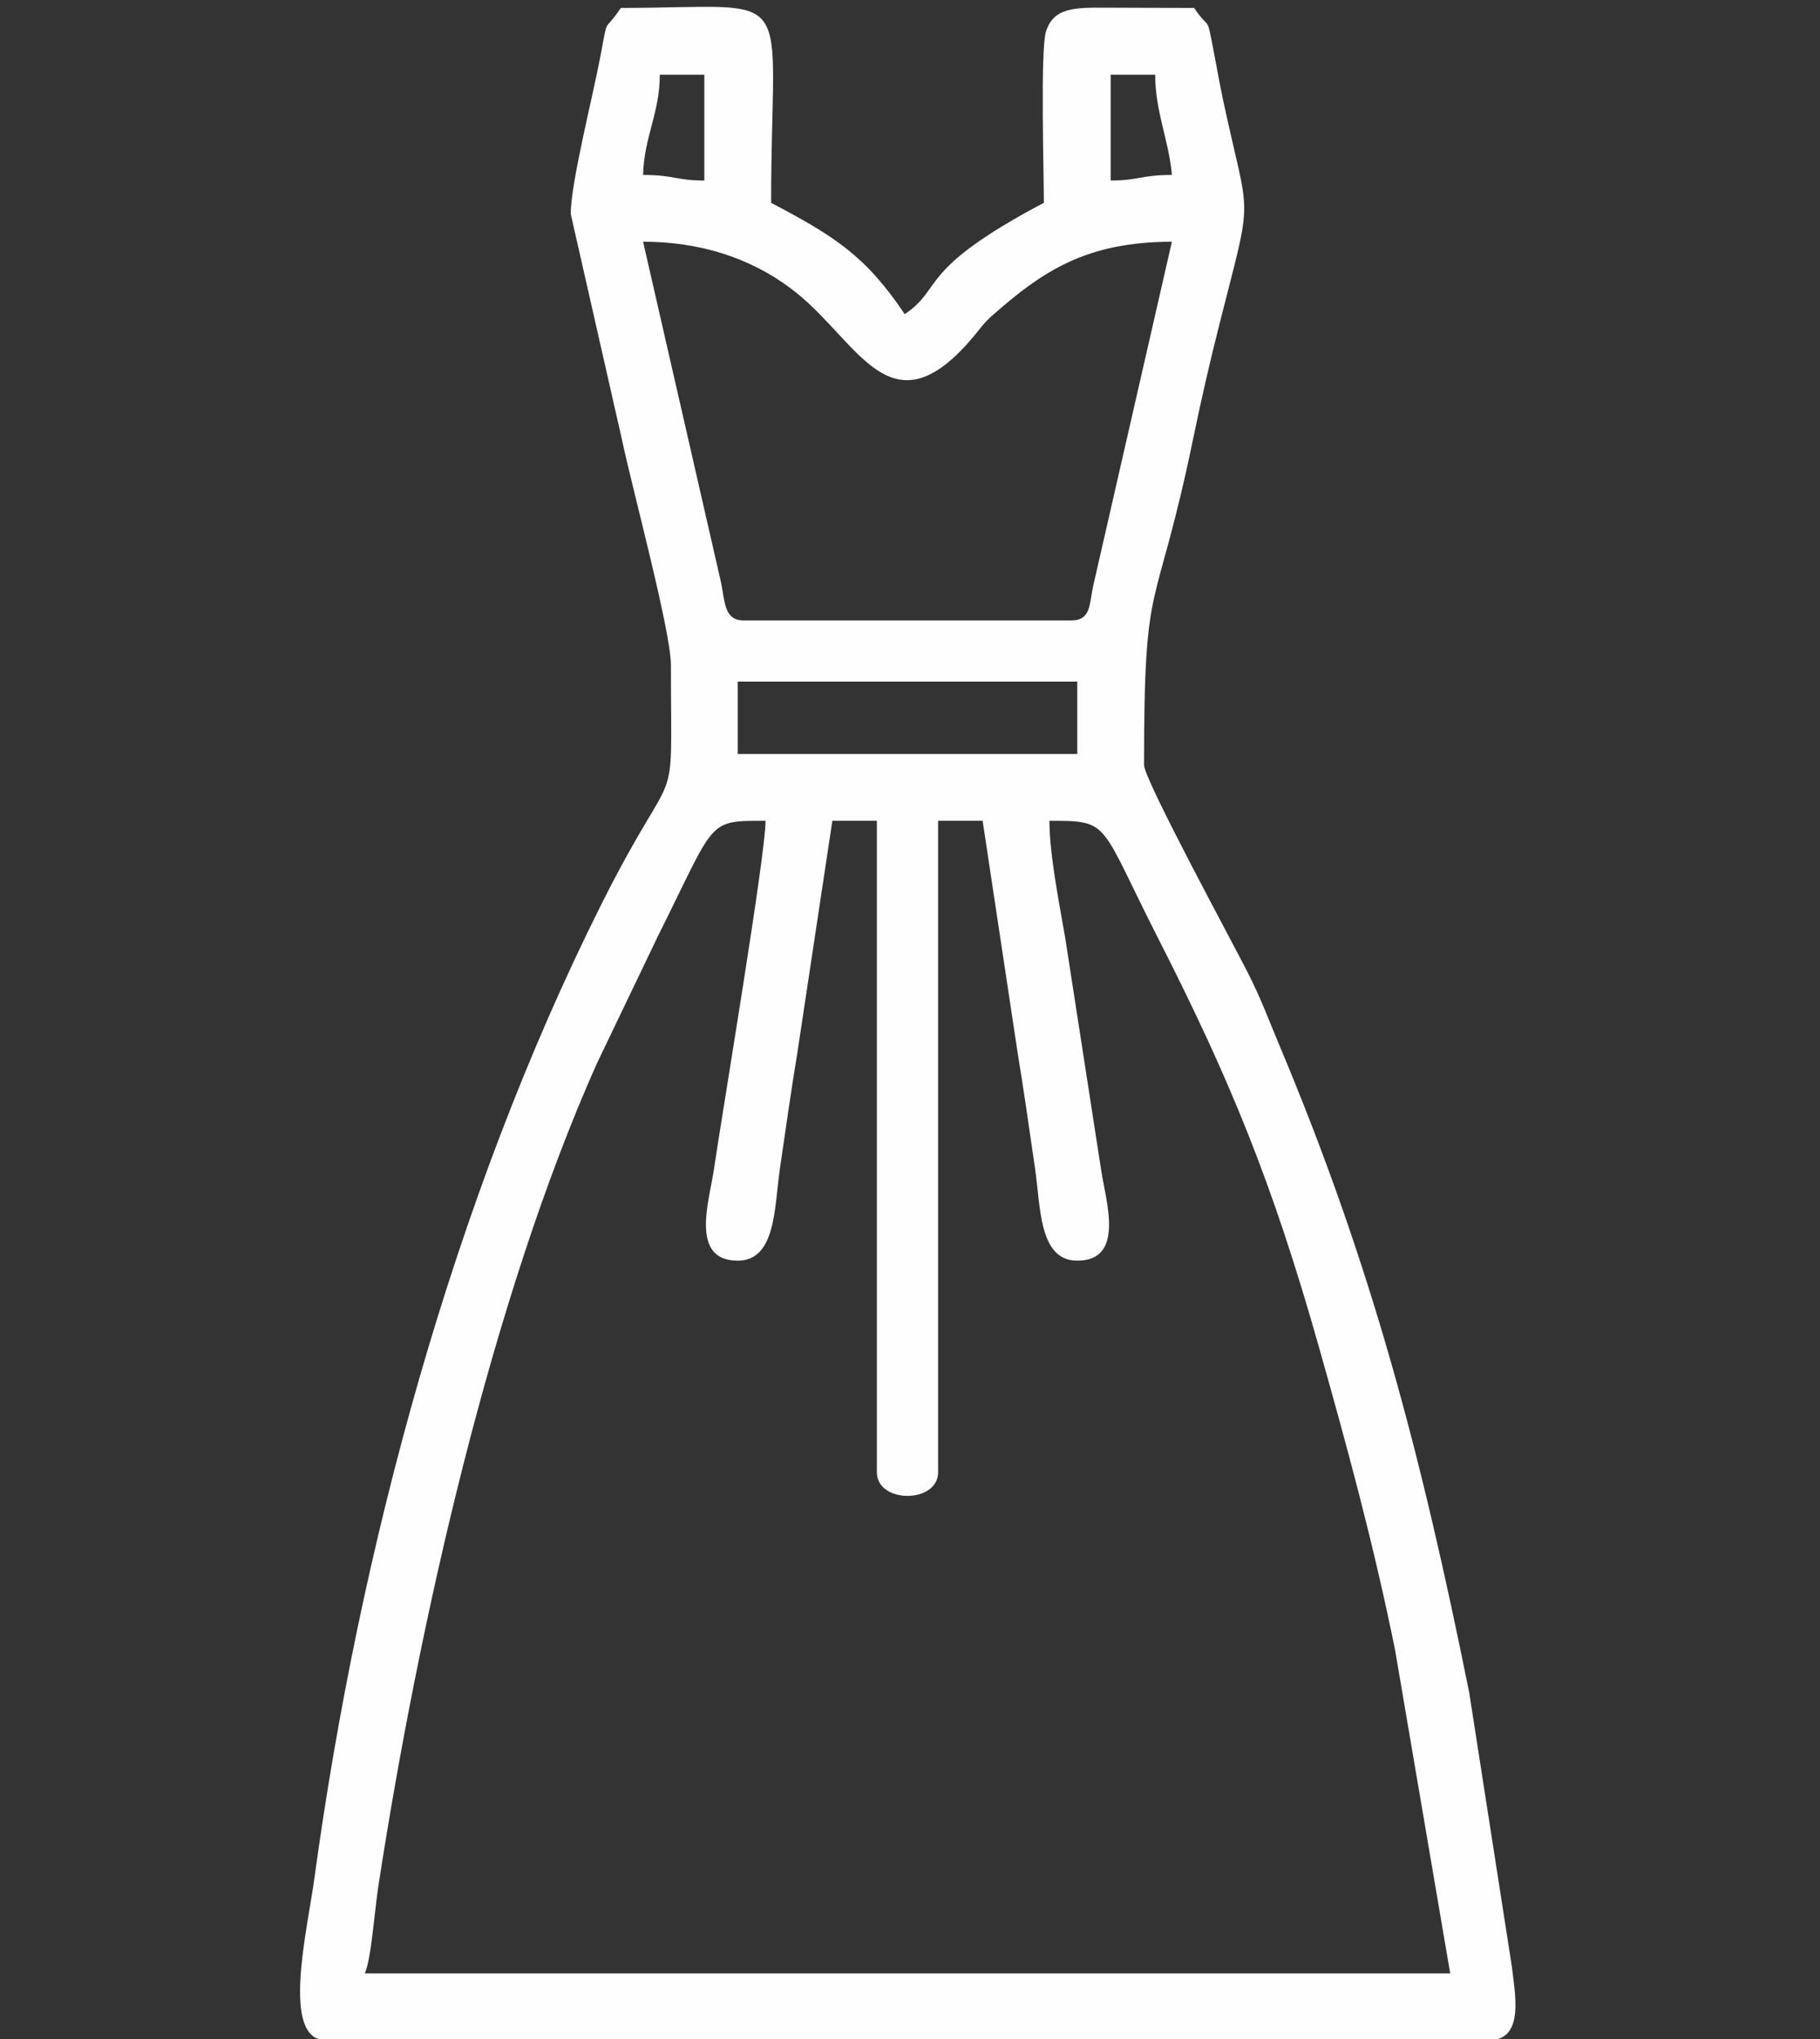
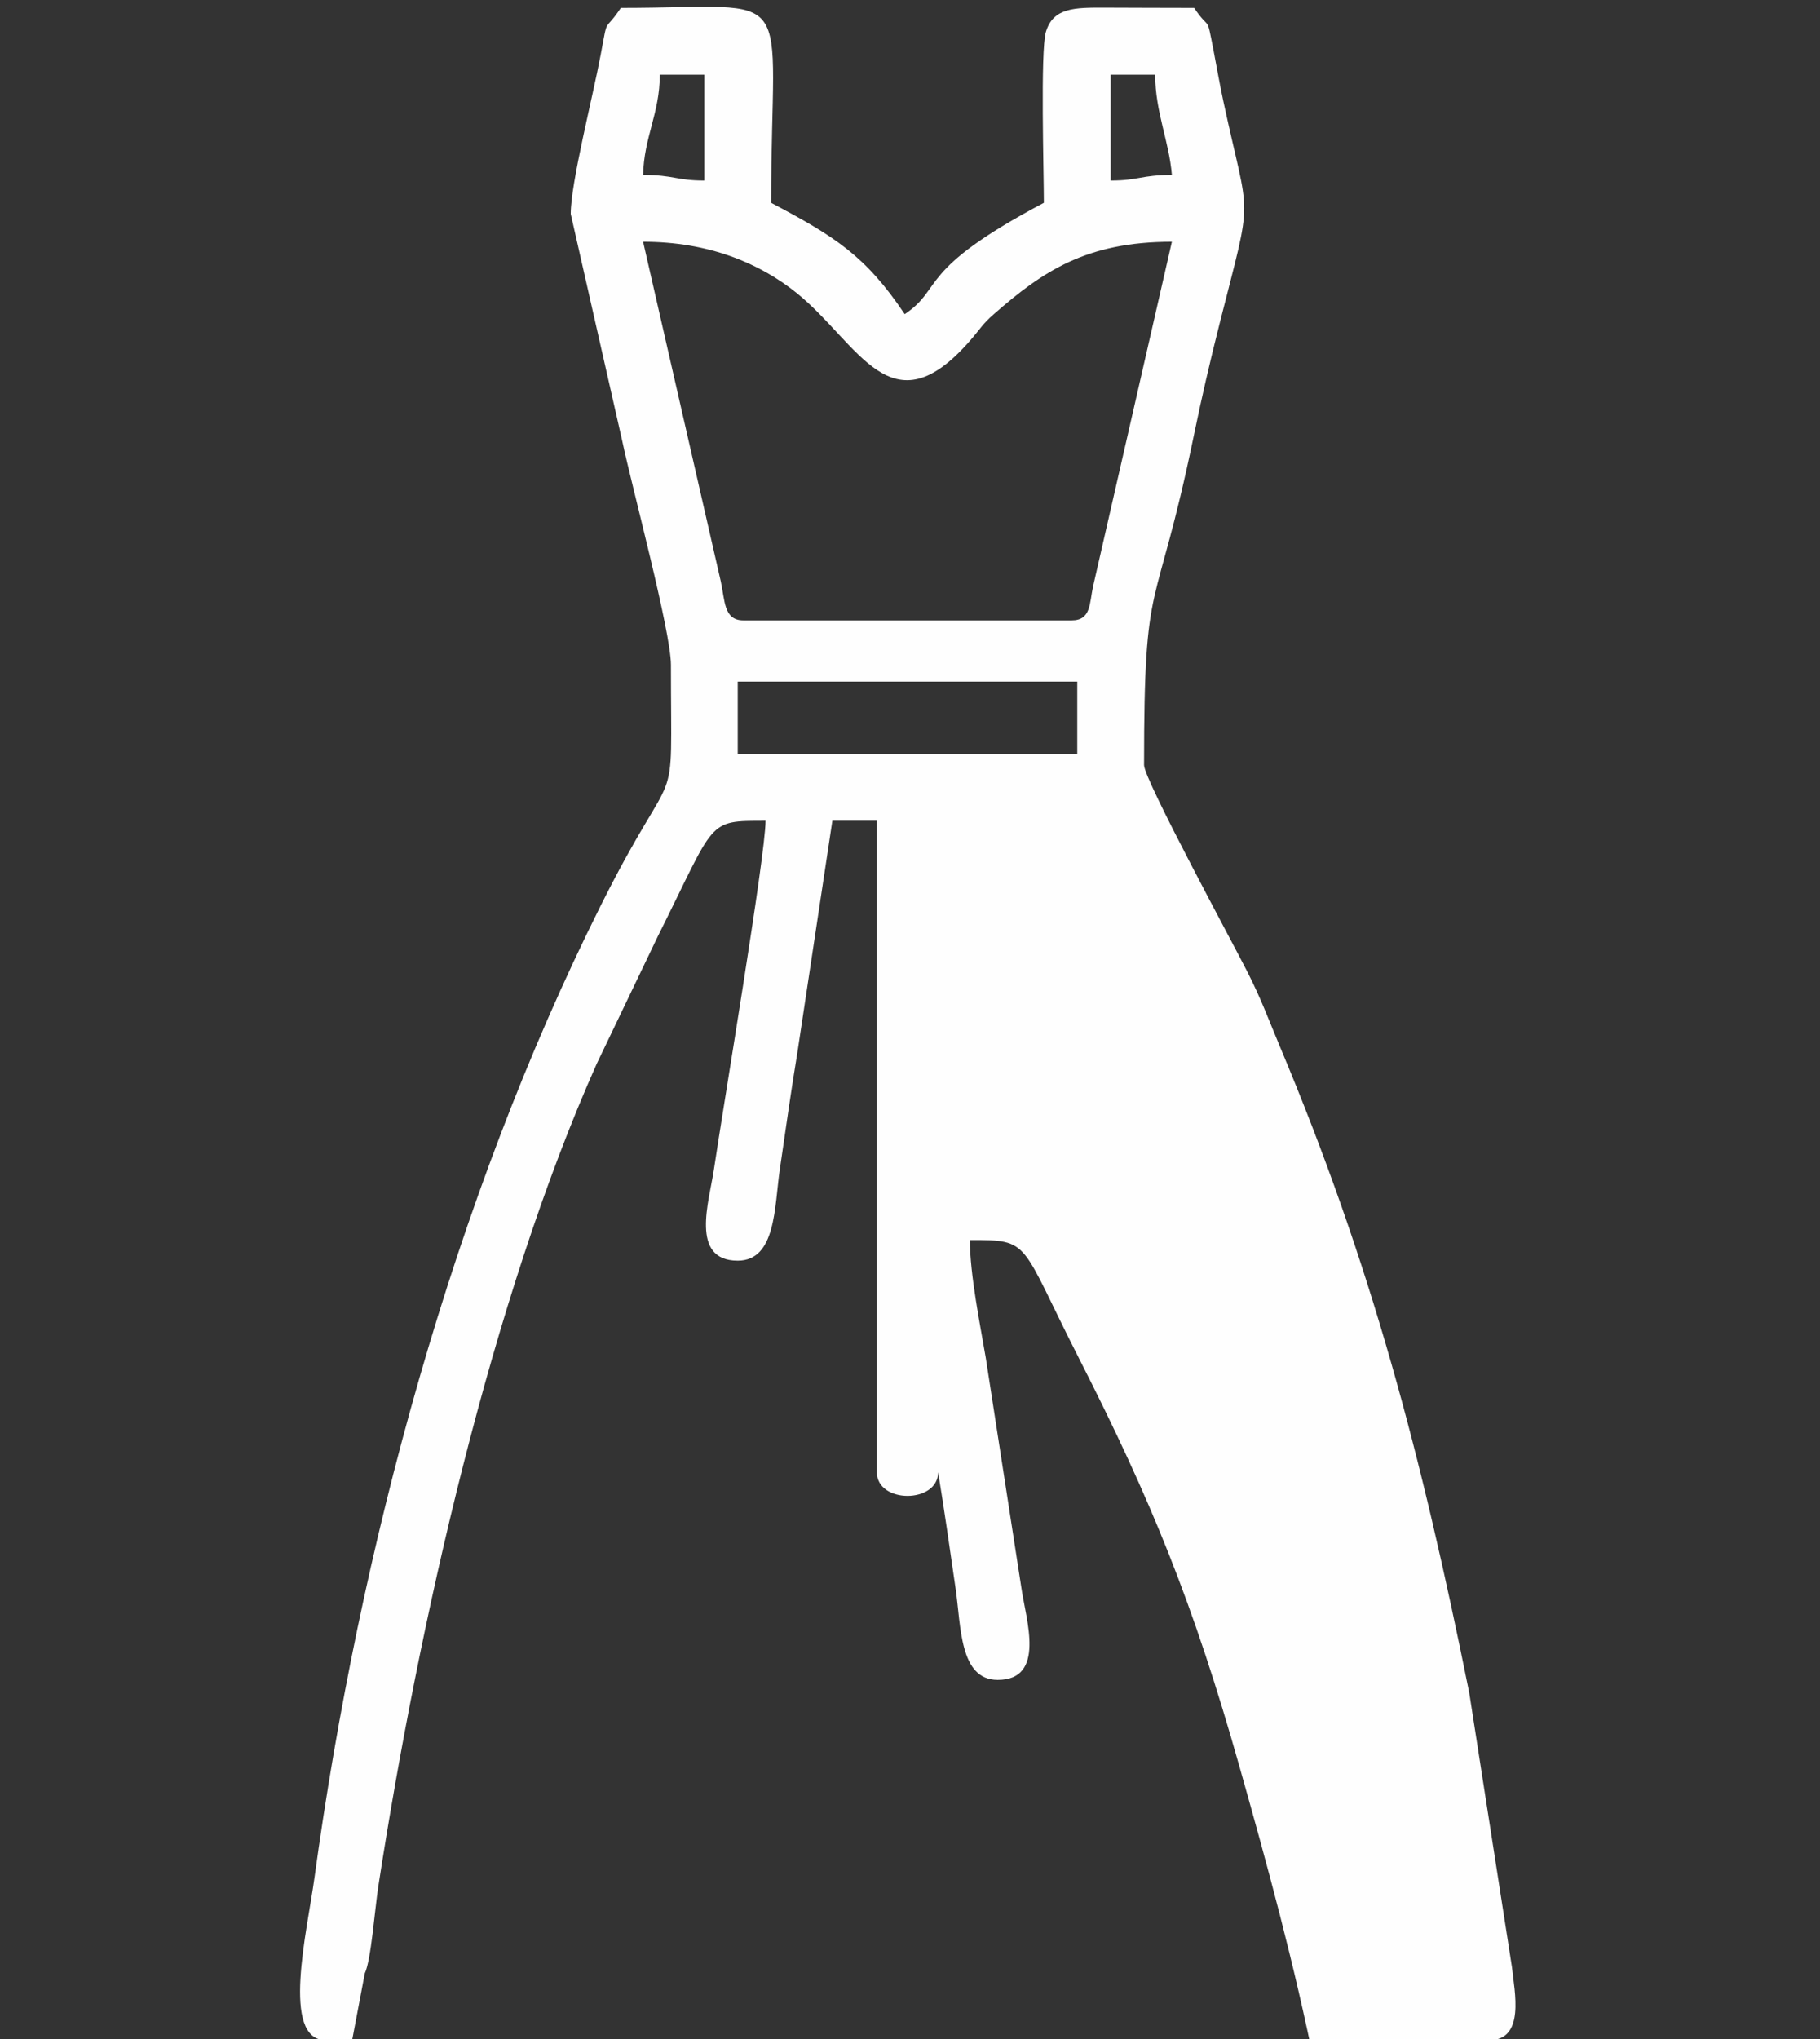
<svg xmlns="http://www.w3.org/2000/svg" xml:space="preserve" width="25mm" height="28mm" version="1.1" style="shape-rendering:geometricPrecision; text-rendering:geometricPrecision; image-rendering:optimizeQuality; fill-rule:evenodd; clip-rule:evenodd" viewBox="0 0 2500 2800">
  <rect x="0" y="0" width="2500" height="2800" fill="#333333" stroke="none" />
  <defs>
    <style type="text/css">
   
    .fil0 {fill:#FEFEFE}
   
  </style>
  </defs>
  <g id="Capa_x0020_1">
-     <path class="fil0" d="M501.09 2709.84c8.71,-18.15 13.78,-88.42 18.52,-119.11 55.7,-361.44 155.57,-805.81 299.99,-1129.77l84.26 -175.7c80.05,-159.95 66.27,-158.1 147.72,-158.1 0,47.43 -59.04,397.75 -71.03,479.47 -6.14,41.91 -33.62,124.55 32.81,124.55 52.76,0 50.27,-73.77 57.85,-125.65 8.29,-56.67 15.8,-110.08 24.01,-159.49l48.12 -318.88 61.16 0 0 894.56c0,43.28 84.11,43.27 84.11,0l0 -894.56 61.16 0 48.12 318.88c8.21,49.41 15.72,102.82 24,159.49 7.59,51.88 5.09,125.65 57.86,125.65 66.43,0 38.95,-82.64 32.8,-124.55l-49.2 -317.8c-7.35,-43.42 -21.83,-114.31 -21.83,-161.67 84.74,0 67.57,0.82 150.26,163.22 98.02,192.52 156.31,334.45 220.05,559.82 38.95,137.72 75.07,270.32 104.45,415.47l75.74 444.17 -1490.93 0zm512.27 -1773.83l466.39 0 0 99.4 -466.39 0 0 -99.4zm7.64 -84.1c-26.98,0 -25.18,-27.52 -30.85,-53.26l-106.77 -466.66c90.26,0 160.6,29.48 211.81,71.09 85.02,69.08 128.42,189.79 237.37,64.62 15.04,-17.29 16.78,-22.47 32.55,-36.27 66.82,-58.49 126.84,-99.44 244.62,-99.44l-108.17 472.91c-5.22,23.31 -2.52,47.01 -29.46,47.01l-451.1 0zm504.63 -749.29l61.16 0c0,50.89 19.06,90.97 22.94,137.62 -42.45,0 -45.34,7.65 -84.1,7.65l0 -145.27zm-642.25 137.62c1.15,-51.83 22.94,-84.75 22.94,-137.62l61.16 0 0 145.27c-38.76,0 -41.66,-7.65 -84.1,-7.65zm1134.77 2084.12c-65.81,-326.57 -133.77,-586.62 -259.92,-886.95 -16.75,-39.88 -25.23,-64.06 -43.99,-101.28 -19.44,-38.56 -142.74,-265.76 -142.74,-285.43 0,-272.17 15.21,-195.15 68.19,-451.73 10.8,-52.3 22.19,-101.76 35.76,-155.38 46.59,-184.18 41.35,-134.69 4.96,-304.6 -5.77,-26.93 -8.21,-42.68 -13.62,-70.49 -9.92,-50.92 -4.2,-24.36 -26.48,-57.63 -40.9,0 -81.78,-0.25 -122.66,-0.35 -41.2,-0.09 -71.13,-0.33 -81.07,33.6 -7.56,25.83 -2.7,193.88 -2.7,234.35 -175.85,93.05 -137.02,116.68 -191.15,152.92 -53.96,-80.59 -96.66,-106.97 -183.5,-152.92 0,-305.72 42.21,-267.6 -206.44,-267.6 -24,35.85 -17.15,8.39 -27.62,64.13 -11.21,59.71 -41.19,175.99 -41.19,218.76l70.71 311.58c13.41,63.68 66.92,261.88 66.92,307.73 0,222.21 12.09,113.43 -96.85,331.32 -201.97,403.95 -331.01,881.95 -392.92,1335.03 -9.75,71.36 -46.53,222.17 15.73,222.17l1597.97 0c49.82,0 34.8,-66.6 31.35,-100.05l-58.74 -377.18z" />
+     <path class="fil0" d="M501.09 2709.84c8.71,-18.15 13.78,-88.42 18.52,-119.11 55.7,-361.44 155.57,-805.81 299.99,-1129.77l84.26 -175.7c80.05,-159.95 66.27,-158.1 147.72,-158.1 0,47.43 -59.04,397.75 -71.03,479.47 -6.14,41.91 -33.62,124.55 32.81,124.55 52.76,0 50.27,-73.77 57.85,-125.65 8.29,-56.67 15.8,-110.08 24.01,-159.49l48.12 -318.88 61.16 0 0 894.56c0,43.28 84.11,43.27 84.11,0c8.21,49.41 15.72,102.82 24,159.49 7.59,51.88 5.09,125.65 57.86,125.65 66.43,0 38.95,-82.64 32.8,-124.55l-49.2 -317.8c-7.35,-43.42 -21.83,-114.31 -21.83,-161.67 84.74,0 67.57,0.82 150.26,163.22 98.02,192.52 156.31,334.45 220.05,559.82 38.95,137.72 75.07,270.32 104.45,415.47l75.74 444.17 -1490.93 0zm512.27 -1773.83l466.39 0 0 99.4 -466.39 0 0 -99.4zm7.64 -84.1c-26.98,0 -25.18,-27.52 -30.85,-53.26l-106.77 -466.66c90.26,0 160.6,29.48 211.81,71.09 85.02,69.08 128.42,189.79 237.37,64.62 15.04,-17.29 16.78,-22.47 32.55,-36.27 66.82,-58.49 126.84,-99.44 244.62,-99.44l-108.17 472.91c-5.22,23.31 -2.52,47.01 -29.46,47.01l-451.1 0zm504.63 -749.29l61.16 0c0,50.89 19.06,90.97 22.94,137.62 -42.45,0 -45.34,7.65 -84.1,7.65l0 -145.27zm-642.25 137.62c1.15,-51.83 22.94,-84.75 22.94,-137.62l61.16 0 0 145.27c-38.76,0 -41.66,-7.65 -84.1,-7.65zm1134.77 2084.12c-65.81,-326.57 -133.77,-586.62 -259.92,-886.95 -16.75,-39.88 -25.23,-64.06 -43.99,-101.28 -19.44,-38.56 -142.74,-265.76 -142.74,-285.43 0,-272.17 15.21,-195.15 68.19,-451.73 10.8,-52.3 22.19,-101.76 35.76,-155.38 46.59,-184.18 41.35,-134.69 4.96,-304.6 -5.77,-26.93 -8.21,-42.68 -13.62,-70.49 -9.92,-50.92 -4.2,-24.36 -26.48,-57.63 -40.9,0 -81.78,-0.25 -122.66,-0.35 -41.2,-0.09 -71.13,-0.33 -81.07,33.6 -7.56,25.83 -2.7,193.88 -2.7,234.35 -175.85,93.05 -137.02,116.68 -191.15,152.92 -53.96,-80.59 -96.66,-106.97 -183.5,-152.92 0,-305.72 42.21,-267.6 -206.44,-267.6 -24,35.85 -17.15,8.39 -27.62,64.13 -11.21,59.71 -41.19,175.99 -41.19,218.76l70.71 311.58c13.41,63.68 66.92,261.88 66.92,307.73 0,222.21 12.09,113.43 -96.85,331.32 -201.97,403.95 -331.01,881.95 -392.92,1335.03 -9.75,71.36 -46.53,222.17 15.73,222.17l1597.97 0c49.82,0 34.8,-66.6 31.35,-100.05l-58.74 -377.18z" />
  </g>
</svg>